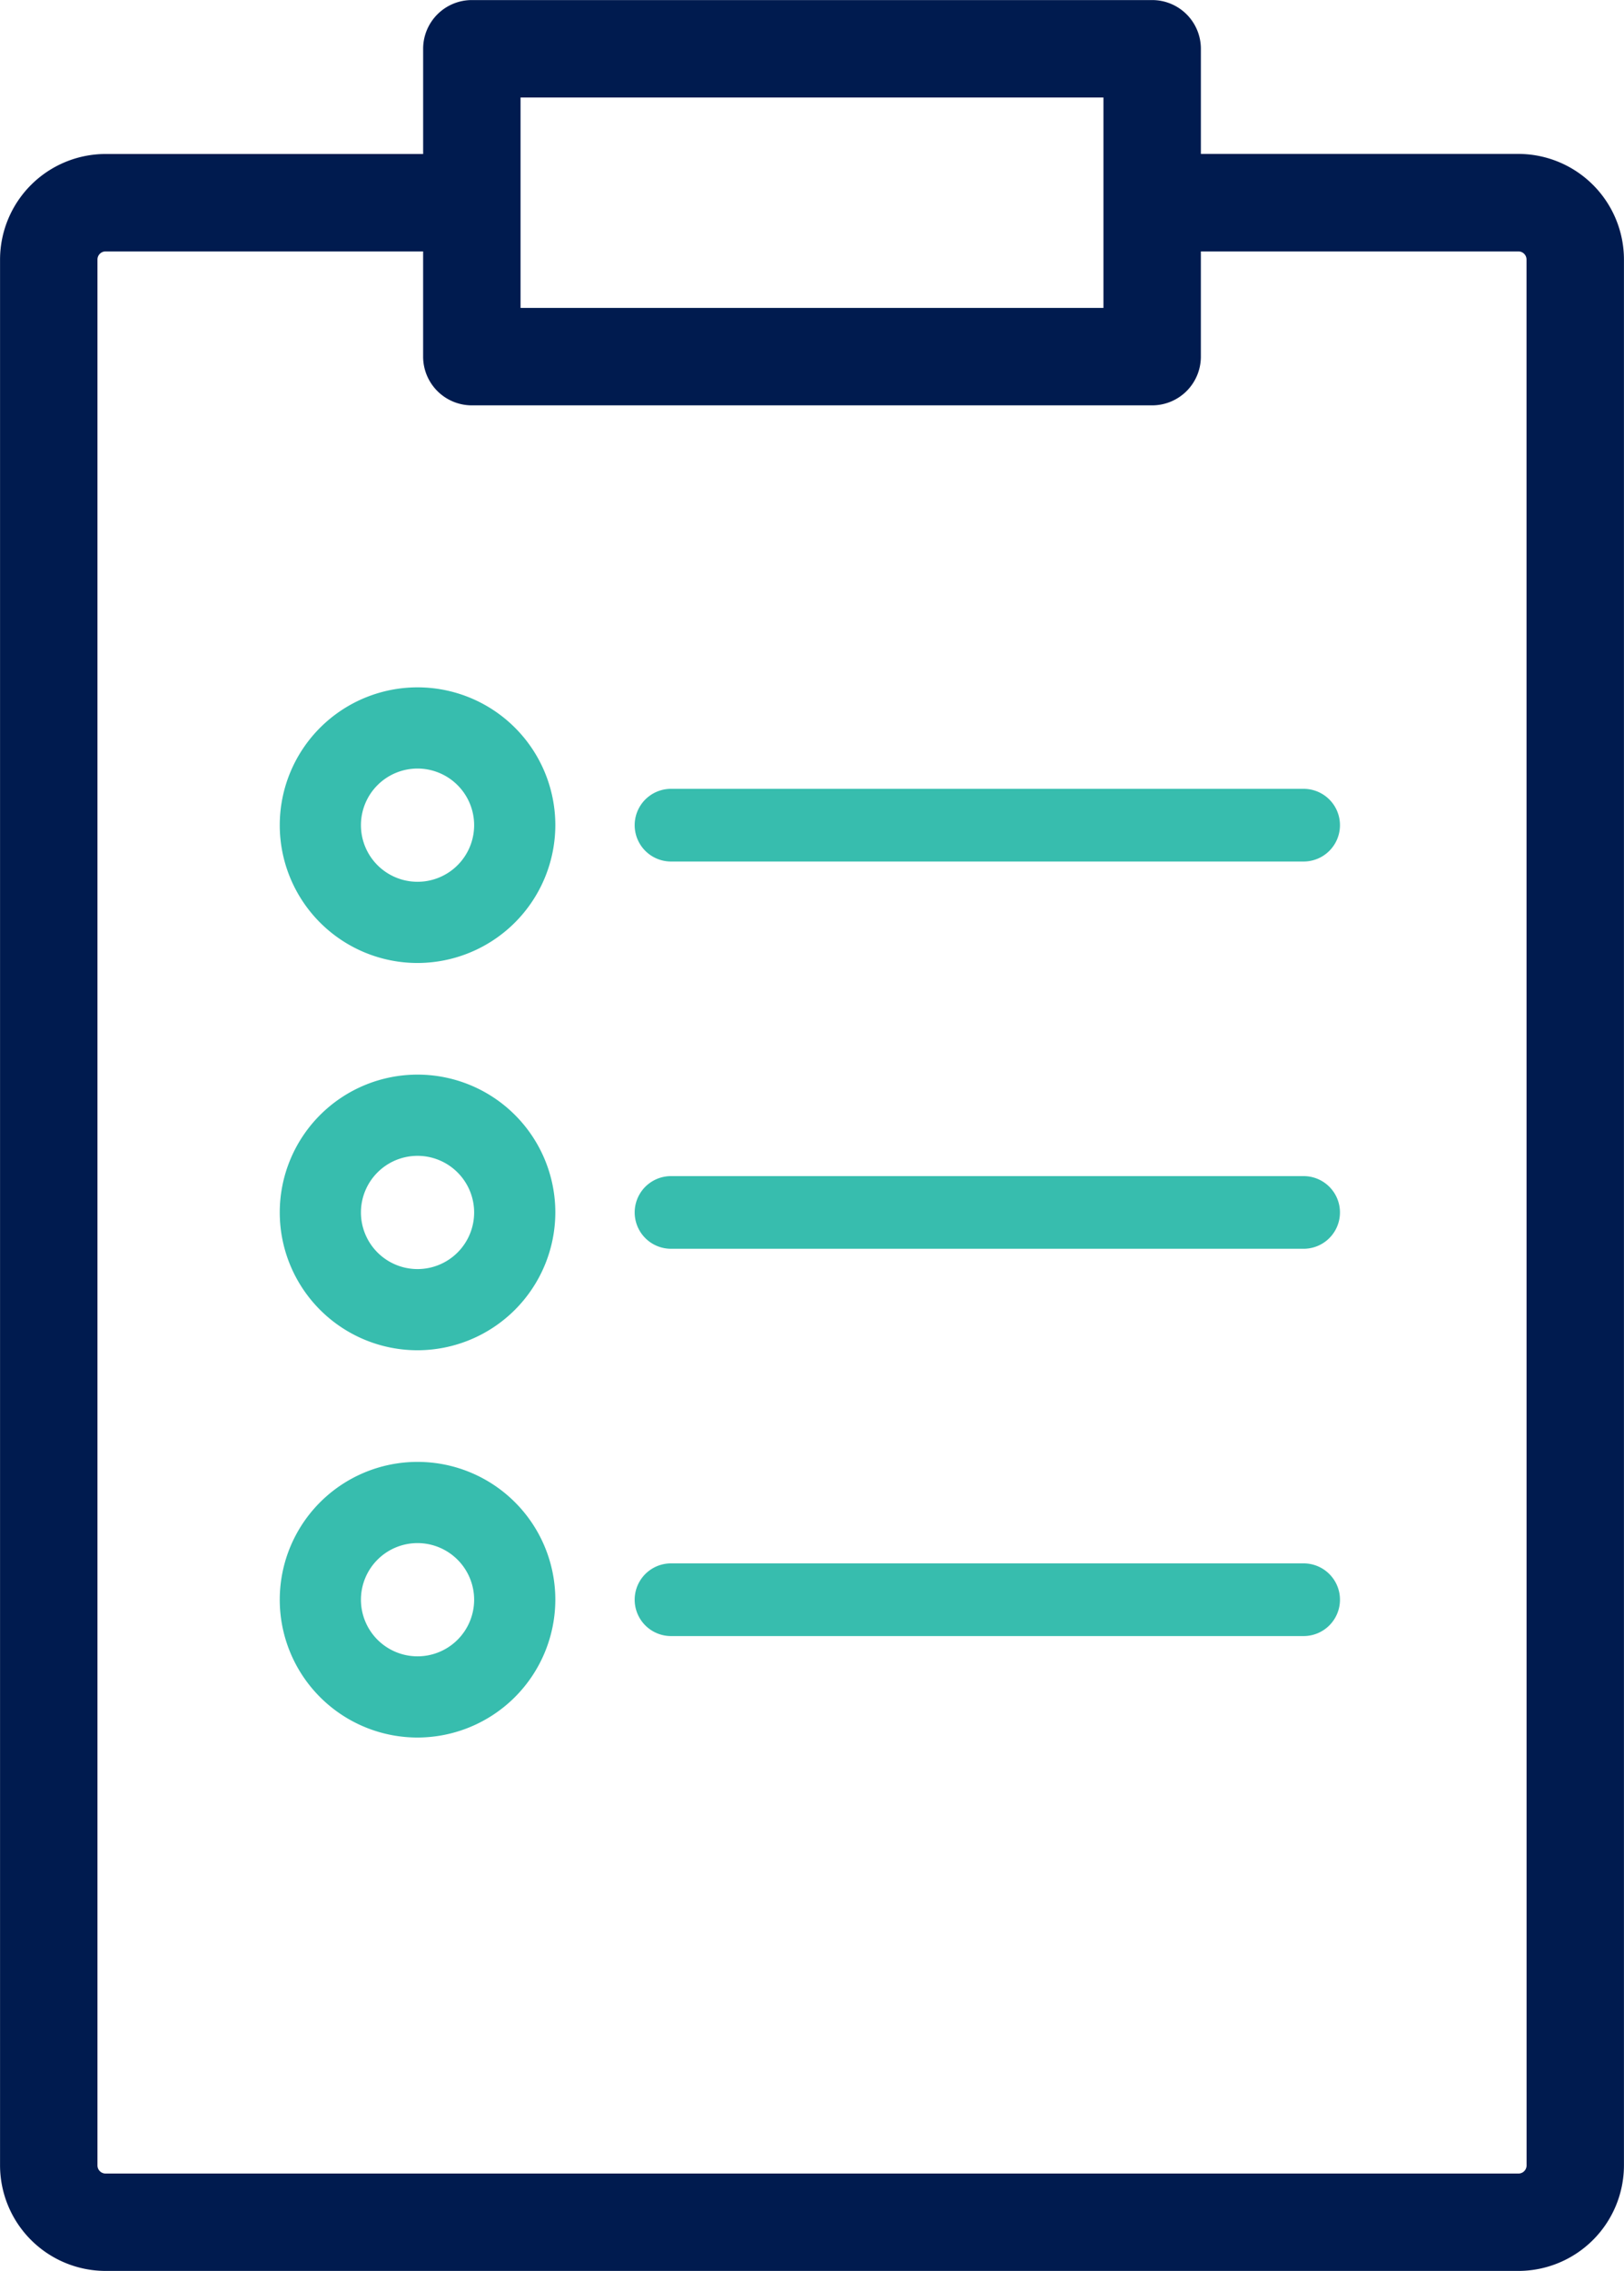
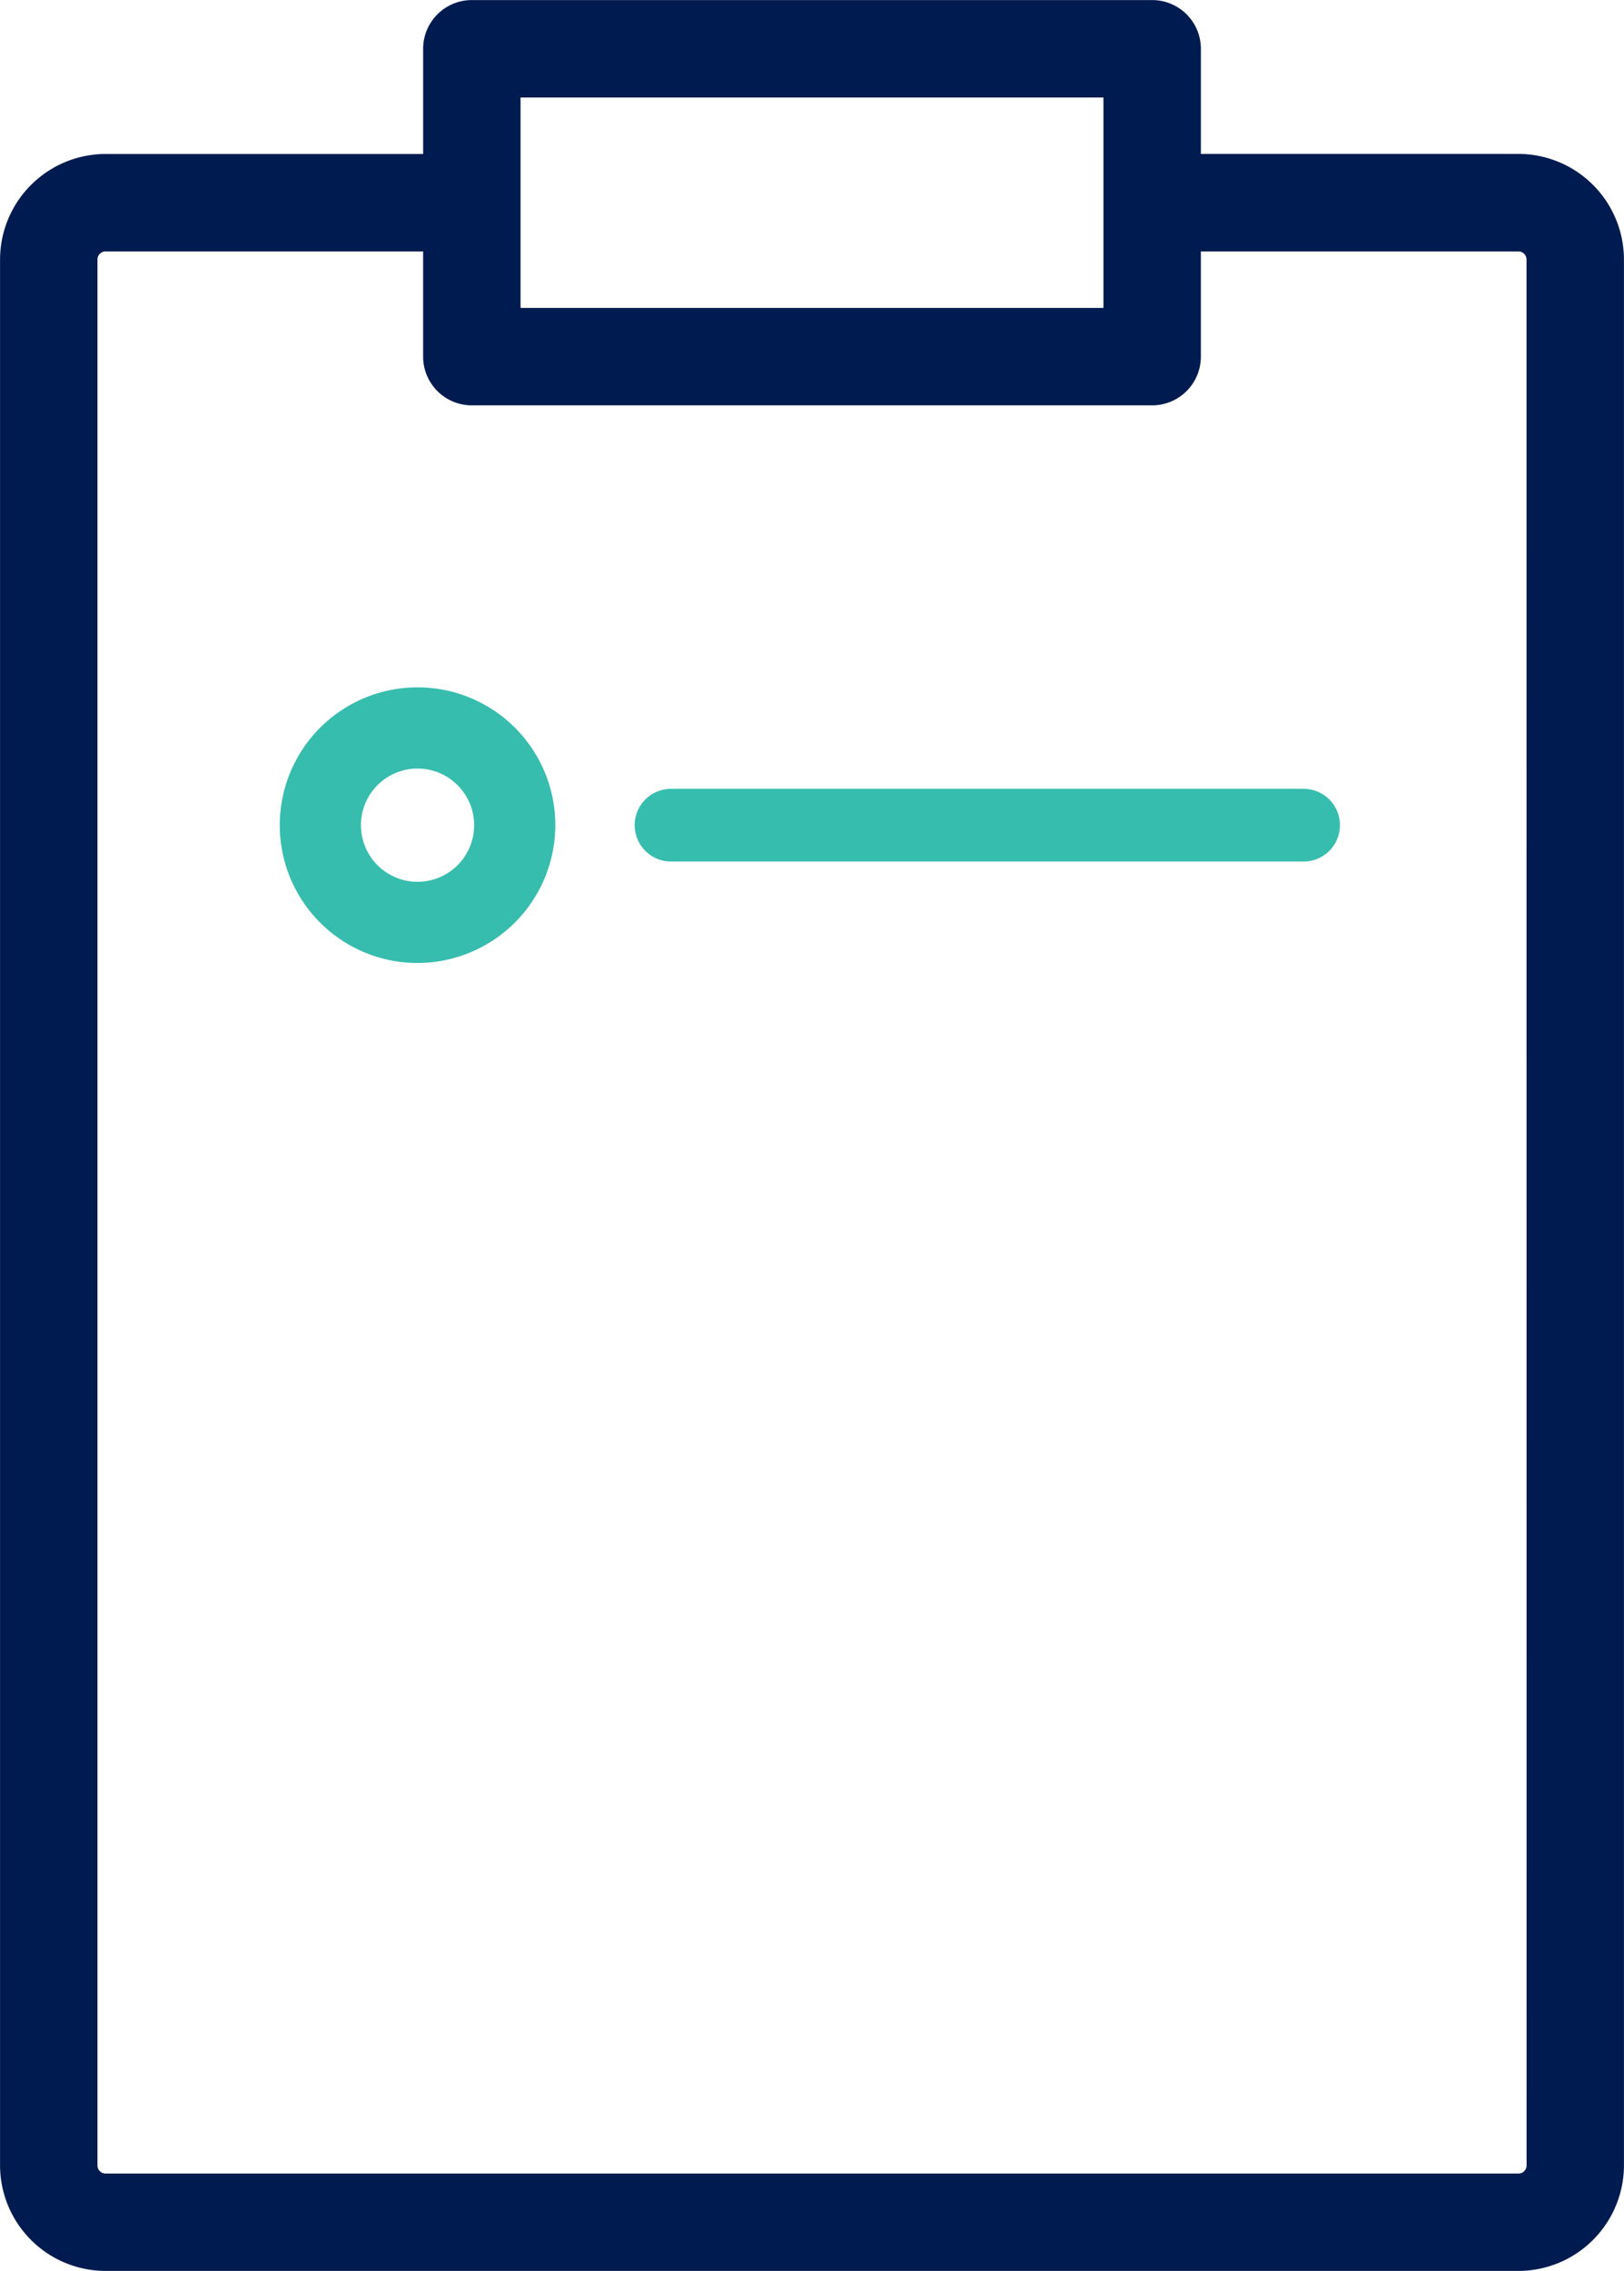
<svg xmlns="http://www.w3.org/2000/svg" width="100.021" height="139.828" viewBox="0 0 100.021 139.828">
  <defs>
    <style>.a{fill:#37bdae;}.b{fill:#001b4f;}</style>
  </defs>
  <g transform="translate(-8102 -4624)">
    <g transform="translate(8006.337 3804.104)">
      <path class="a" d="M175.953,872.941H136.99a2.237,2.237,0,0,1,0-4.475h38.963a2.237,2.237,0,0,1,0,4.475Z" />
      <path class="a" d="M121.379,879.189a8.486,8.486,0,1,1,8.486-8.486A8.5,8.5,0,0,1,121.379,879.189Zm0-11.972a3.486,3.486,0,1,0,3.486,3.486A3.49,3.49,0,0,0,121.379,867.217Z" />
-       <path class="a" d="M175.953,896.785H136.99a2.237,2.237,0,0,1,0-4.474h38.963a2.237,2.237,0,0,1,0,4.474Z" />
-       <path class="a" d="M121.379,903.034a8.486,8.486,0,1,1,8.486-8.486A8.5,8.5,0,0,1,121.379,903.034Zm0-11.971a3.486,3.486,0,1,0,3.486,3.485A3.489,3.489,0,0,0,121.379,891.063Z" />
-       <path class="a" d="M175.953,920.631H136.99a2.237,2.237,0,0,1,0-4.475h38.963a2.237,2.237,0,0,1,0,4.475Z" />
-       <path class="a" d="M121.379,926.879a8.486,8.486,0,1,1,8.486-8.485A8.5,8.5,0,0,1,121.379,926.879Zm0-11.972a3.486,3.486,0,1,0,3.486,3.487A3.49,3.49,0,0,0,121.379,914.907Z" />
      <path class="b" d="M189.181,829.373H169.624V822.9a3,3,0,0,0-3-3h-41.9a3,3,0,0,0-3,3v6.477H102.166a6.51,6.51,0,0,0-6.5,6.5V953.221a6.51,6.51,0,0,0,6.5,6.5h87.015a6.51,6.51,0,0,0,6.5-6.5V835.876A6.51,6.51,0,0,0,189.181,829.373ZM127.723,825.9h35.9v12.955h-35.9Zm61.961,127.325a.5.5,0,0,1-.5.5H102.166a.5.5,0,0,1-.5-.5V835.876a.5.5,0,0,1,.5-.5h19.557v6.478a3,3,0,0,0,3,3h41.9a3,3,0,0,0,3-3v-6.478h19.557a.5.5,0,0,1,.5.5Z" />
    </g>
  </g>
</svg>